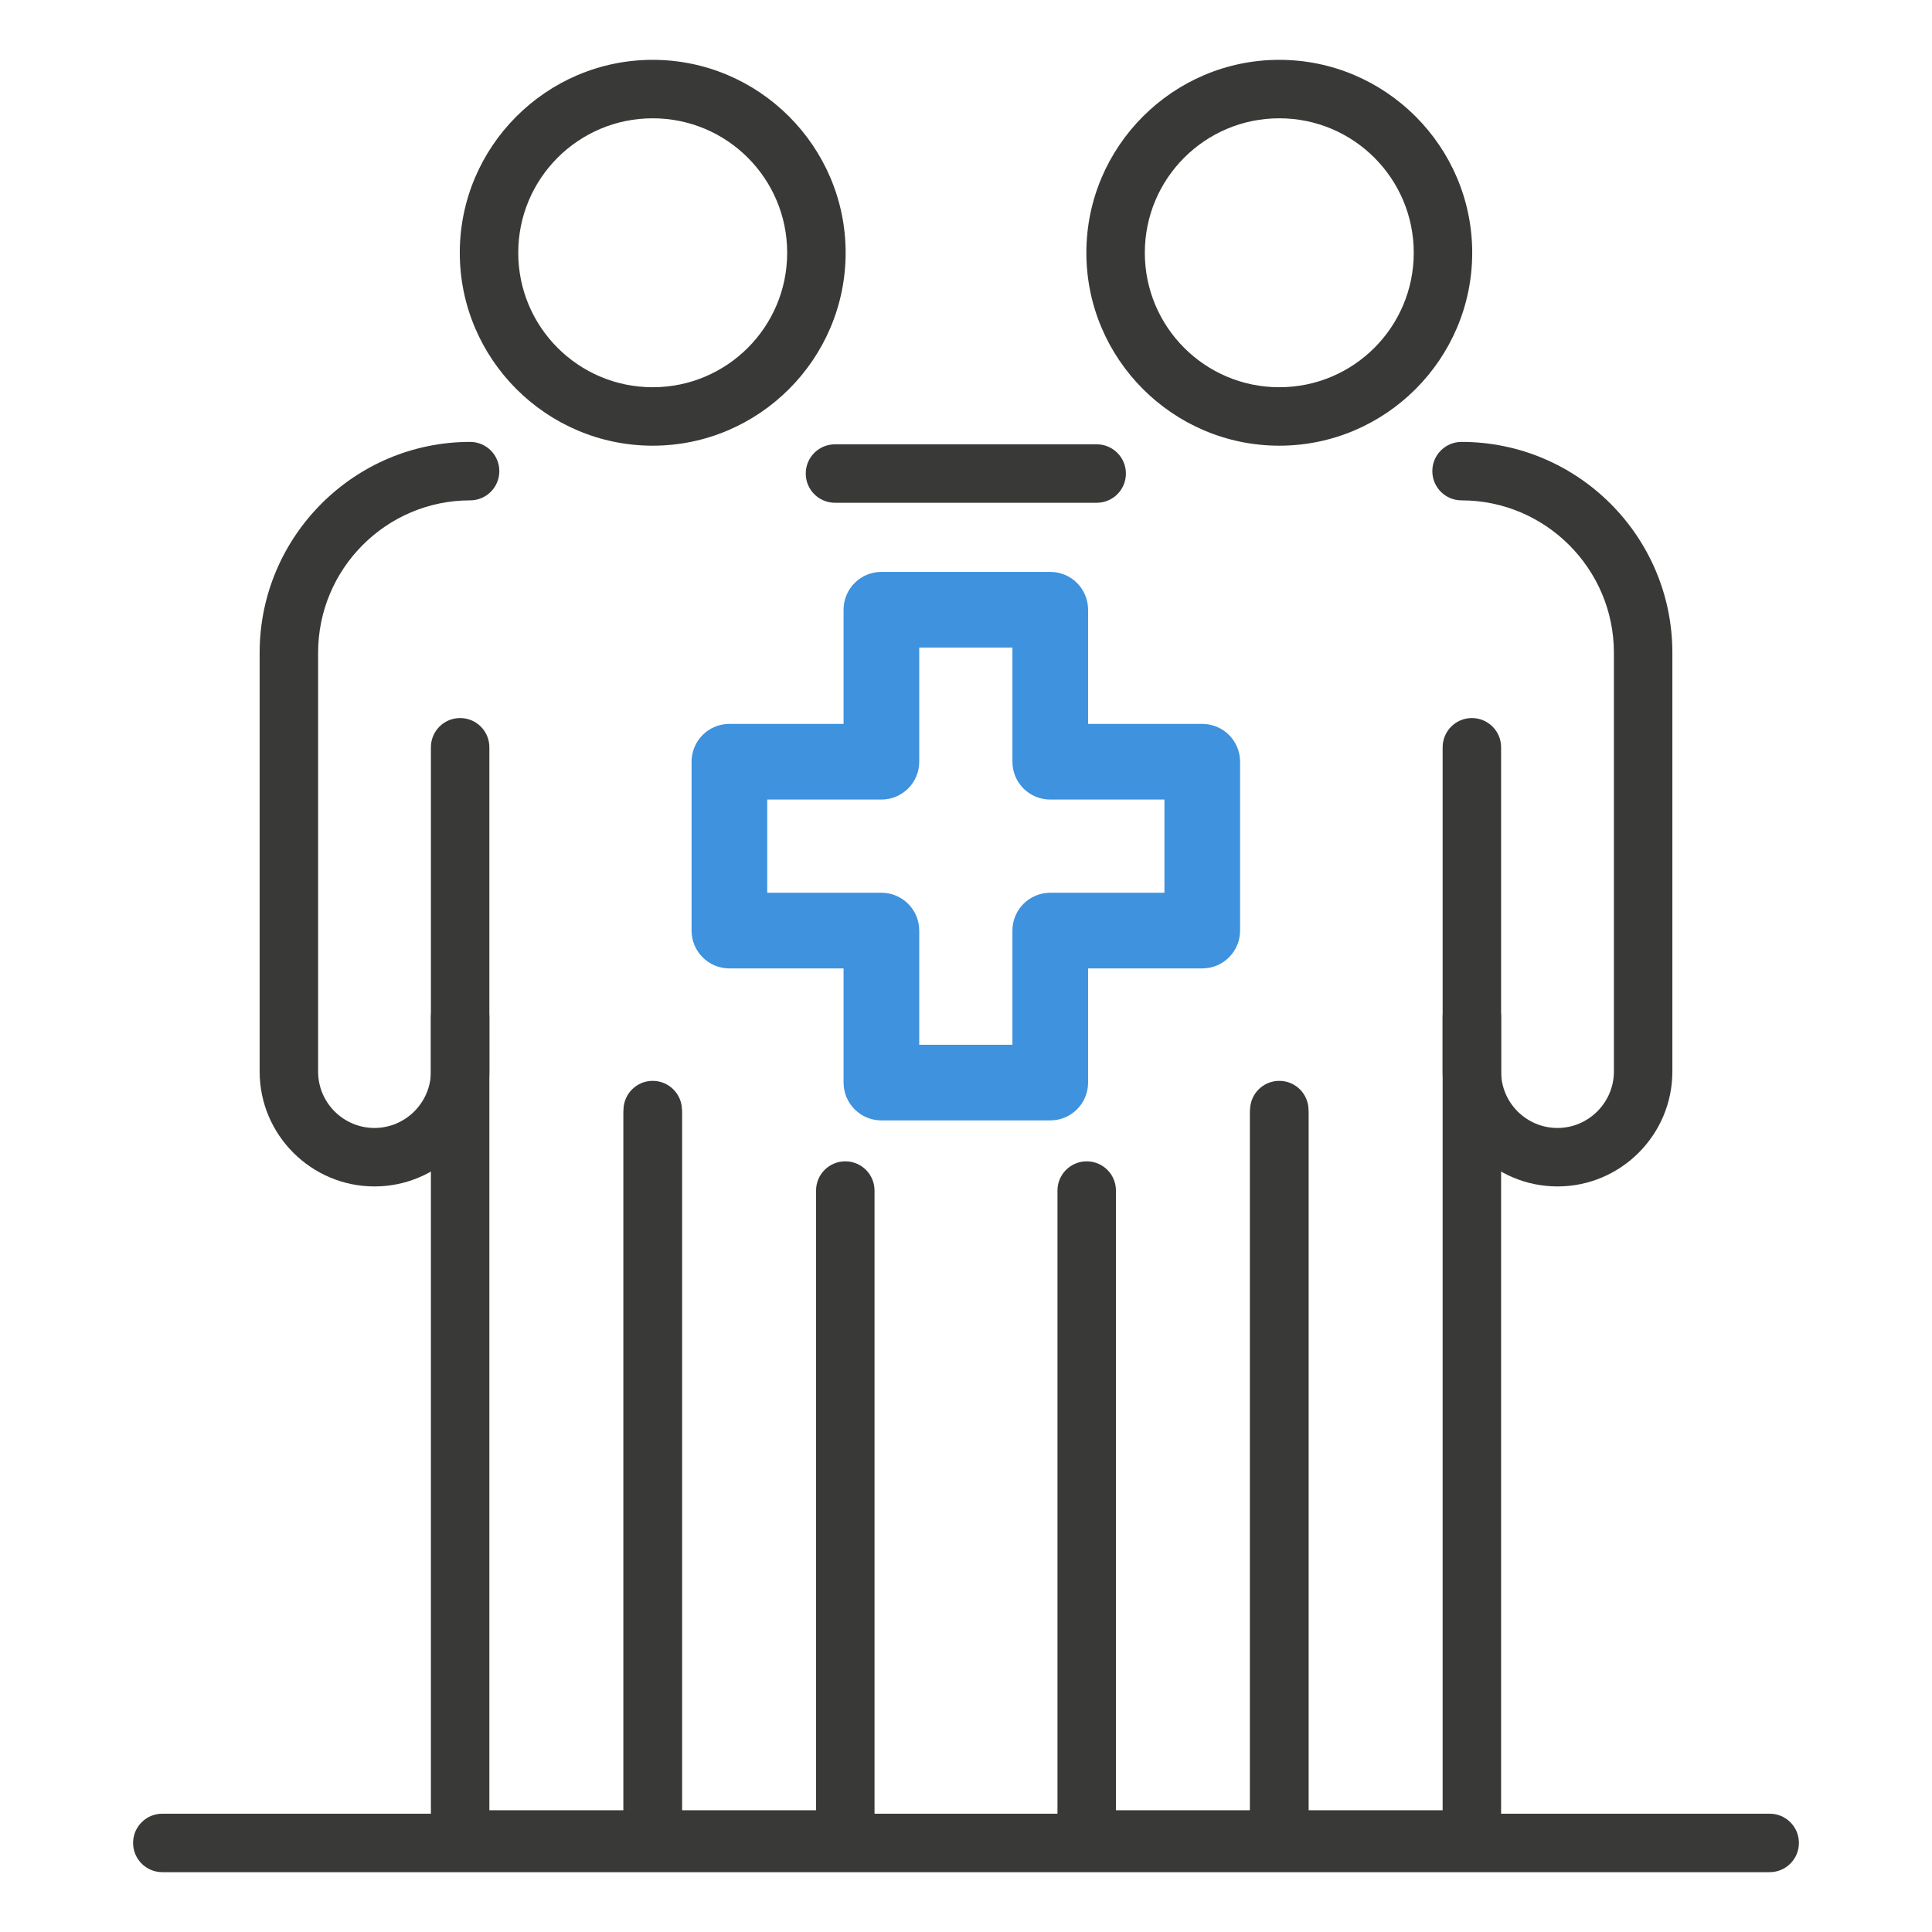
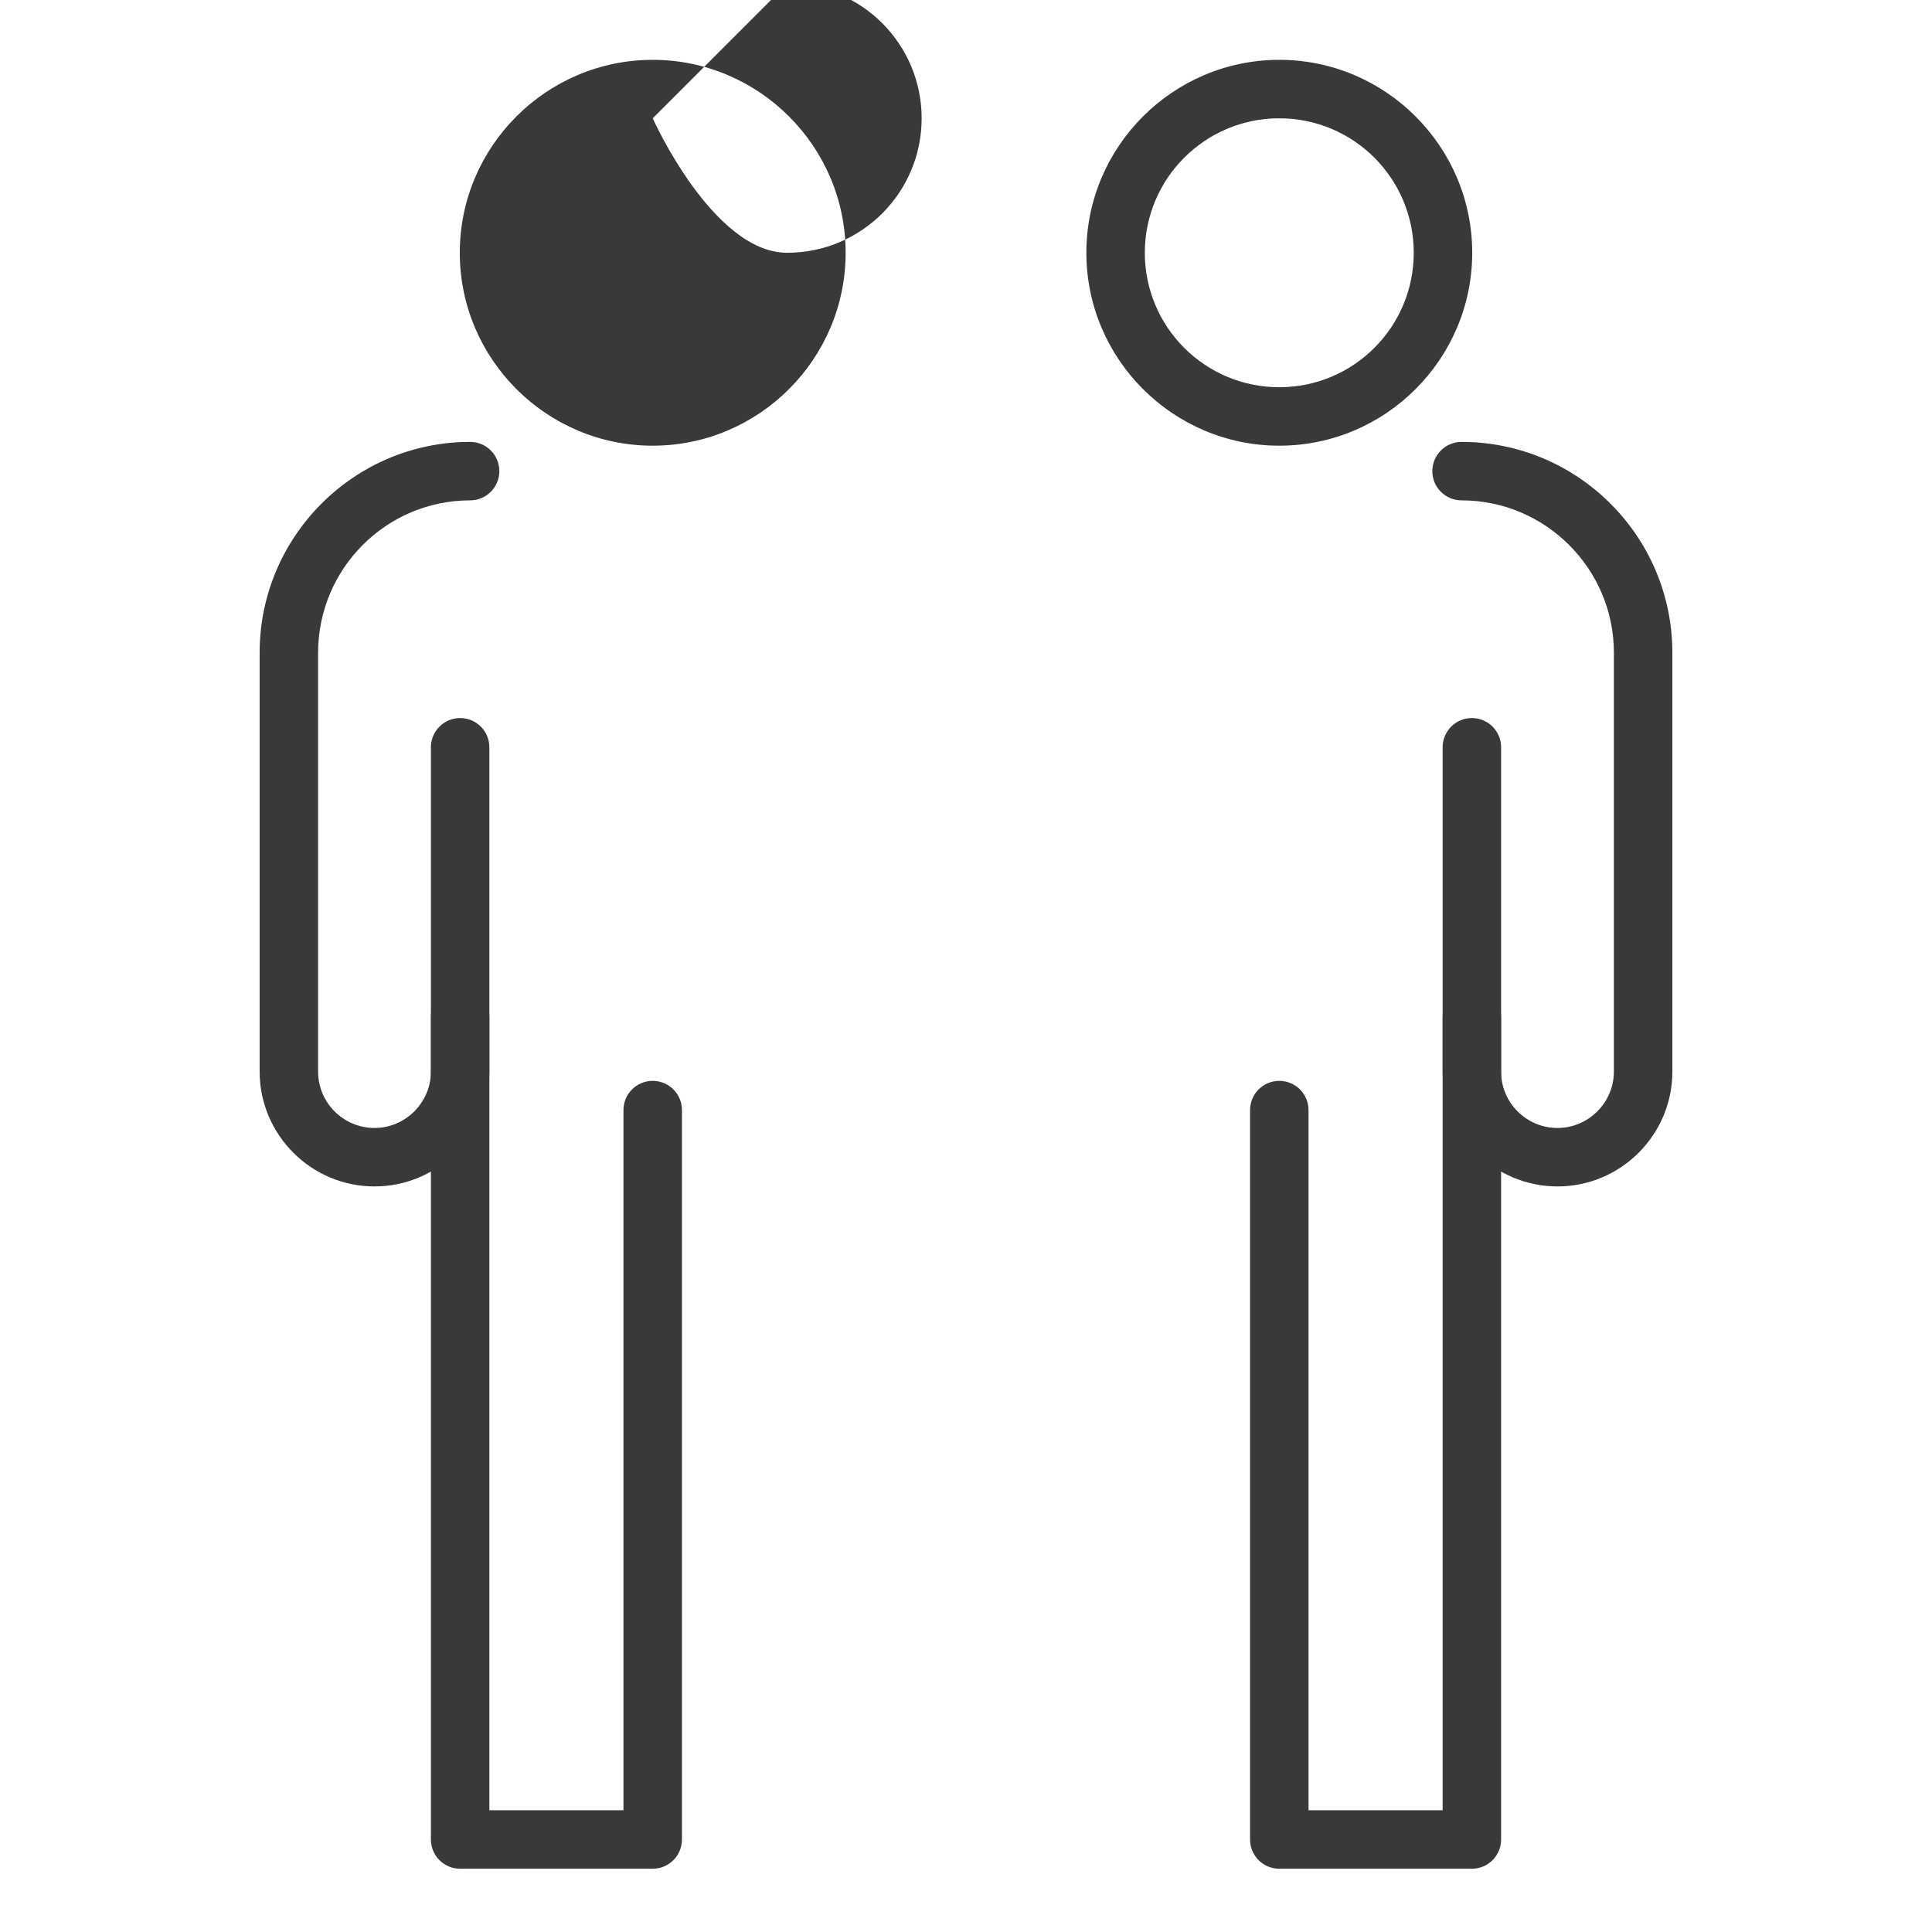
<svg xmlns="http://www.w3.org/2000/svg" id="Layer_1" viewBox="0 0 56.18 56.18">
  <defs>
    <style>.cls-1{fill:#393937;}.cls-2{fill:#3e92de;stroke:#3e92de;stroke-miterlimit:10;stroke-width:.5px;}</style>
  </defs>
  <path class="cls-1" d="m10.89,34.5c-1.84,0-3.34-1.5-3.34-3.34v-12.18c0-3.38,2.75-6.13,6.12-6.13.47,0,.85.38.85.85s-.38.85-.85.85c-2.44,0-4.42,1.99-4.42,4.43v12.18c0,.91.74,1.64,1.64,1.64s1.64-.74,1.64-1.64v-9.43c0-.47.38-.85.85-.85s.85.38.85.85v9.43c0,1.84-1.5,3.34-3.34,3.34Z" />
  <path class="cls-1" d="m18.98,54.34h-5.6c-.47,0-.85-.38-.85-.85v-23.92c0-.47.38-.85.85-.85s.85.38.85.85v23.07h3.9v-20.36c0-.47.38-.85.85-.85s.85.38.85.85v21.21c0,.47-.38.85-.85.85Z" />
-   <path class="cls-1" d="m24.58,54.34h-5.6c-.47,0-.85-.38-.85-.85v-21.14c0-.47.38-.85.85-.85s.85.38.85.85v20.29h3.9v-18.02c0-.47.38-.85.85-.85s.85.38.85.85v18.87c0,.47-.38.85-.85.85Z" />
-   <path class="cls-1" d="m18.98,12.96c-3.09,0-5.61-2.52-5.61-5.61s2.52-5.61,5.61-5.61,5.61,2.52,5.61,5.61-2.52,5.61-5.61,5.61Zm0-9.52c-2.16,0-3.91,1.75-3.91,3.91s1.75,3.91,3.91,3.91,3.91-1.75,3.91-3.91-1.75-3.91-3.91-3.91Z" />
+   <path class="cls-1" d="m18.98,12.96c-3.09,0-5.61-2.52-5.61-5.61s2.52-5.61,5.61-5.61,5.61,2.52,5.61,5.61-2.52,5.61-5.61,5.61Zm0-9.52s1.75,3.91,3.91,3.91,3.91-1.75,3.91-3.91-1.75-3.91-3.91-3.91Z" />
  <path class="cls-1" d="m45.29,34.5c-1.84,0-3.34-1.5-3.34-3.34v-9.43c0-.47.38-.85.85-.85s.85.38.85.85v9.43c0,.91.74,1.64,1.64,1.64s1.64-.74,1.64-1.64v-12.18c0-2.44-1.99-4.43-4.43-4.43-.47,0-.85-.38-.85-.85s.38-.85.85-.85c3.38,0,6.13,2.75,6.13,6.13v12.18c0,1.84-1.5,3.34-3.34,3.34Z" />
  <path class="cls-1" d="m42.8,54.34h-5.6c-.47,0-.85-.38-.85-.85v-21.21c0-.47.38-.85.85-.85s.85.38.85.85v20.36h3.9v-23.07c0-.47.38-.85.85-.85s.85.38.85.85v23.92c0,.47-.38.85-.85.85Z" />
-   <path class="cls-1" d="m31.89,14.62h-7.61c-.47,0-.85-.38-.85-.85s.38-.85.85-.85h7.61c.47,0,.85.38.85.85s-.38.85-.85.85Z" />
-   <path class="cls-1" d="m37.2,54.34h-5.6c-.47,0-.85-.38-.85-.85v-18.87c0-.47.38-.85.85-.85s.85.38.85.85v18.02h3.9v-20.29c0-.47.38-.85.85-.85s.85.38.85.85v21.14c0,.47-.38.85-.85.85Z" />
  <path class="cls-1" d="m37.2,12.96c-3.09,0-5.61-2.52-5.61-5.61s2.52-5.61,5.61-5.61,5.61,2.52,5.61,5.61-2.52,5.61-5.61,5.61Zm0-9.52c-2.16,0-3.91,1.75-3.91,3.91s1.75,3.91,3.91,3.91,3.91-1.75,3.91-3.91-1.75-3.91-3.91-3.91Z" />
-   <path class="cls-1" d="m51.46,54.44H4.72c-.47,0-.85-.38-.85-.85s.38-.85.85-.85h46.74c.47,0,.85.38.85.85s-.38.85-.85.85Z" />
-   <path class="cls-2" d="m30.54,32.33h-4.91c-.47,0-.85-.38-.85-.85v-3.57h-3.57c-.47,0-.85-.38-.85-.85v-4.91c0-.47.38-.85.85-.85h3.57v-3.57c0-.47.38-.85.85-.85h4.91c.47,0,.85.38.85.85v3.57h3.57c.47,0,.85.38.85.85v4.91c0,.47-.38.85-.85.85h-3.57v3.57c0,.47-.38.85-.85.85Zm-4.06-1.7h3.21v-3.57c0-.47.38-.85.85-.85h3.57v-3.21h-3.57c-.47,0-.85-.38-.85-.85v-3.57h-3.21v3.57c0,.47-.38.85-.85.85h-3.57v3.21h3.57c.47,0,.85.38.85.85v3.57Z" />
</svg>